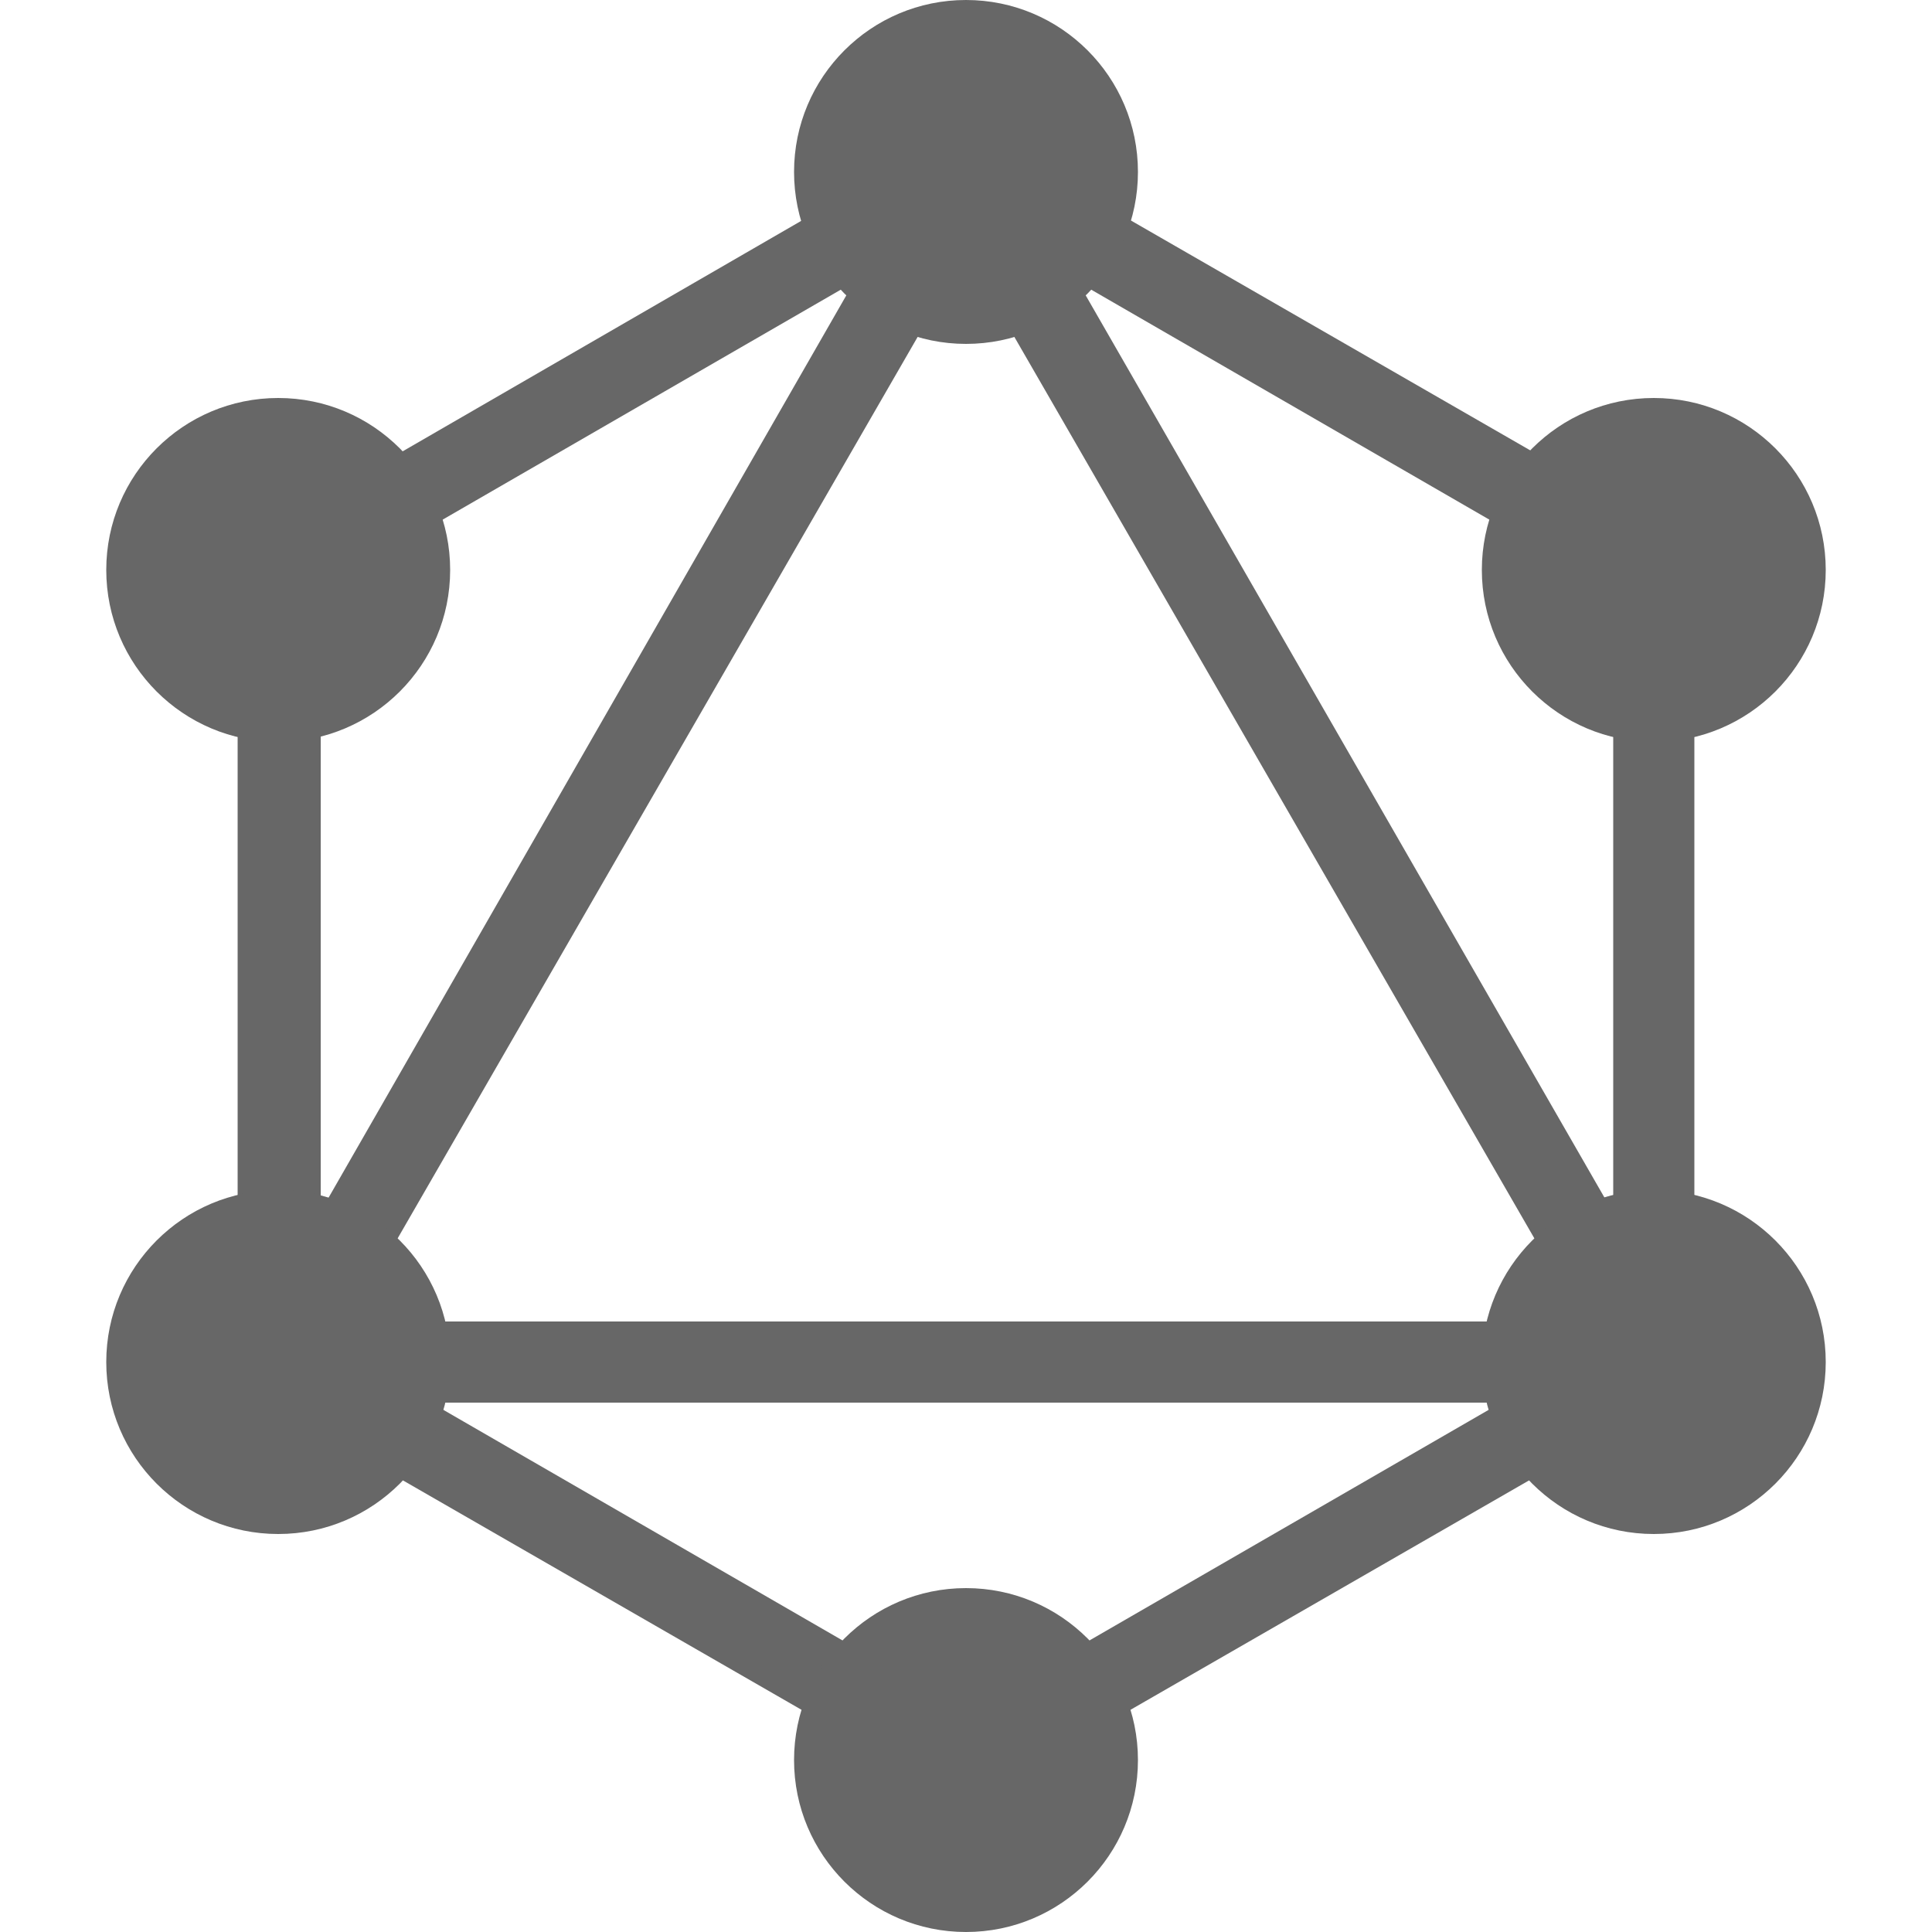
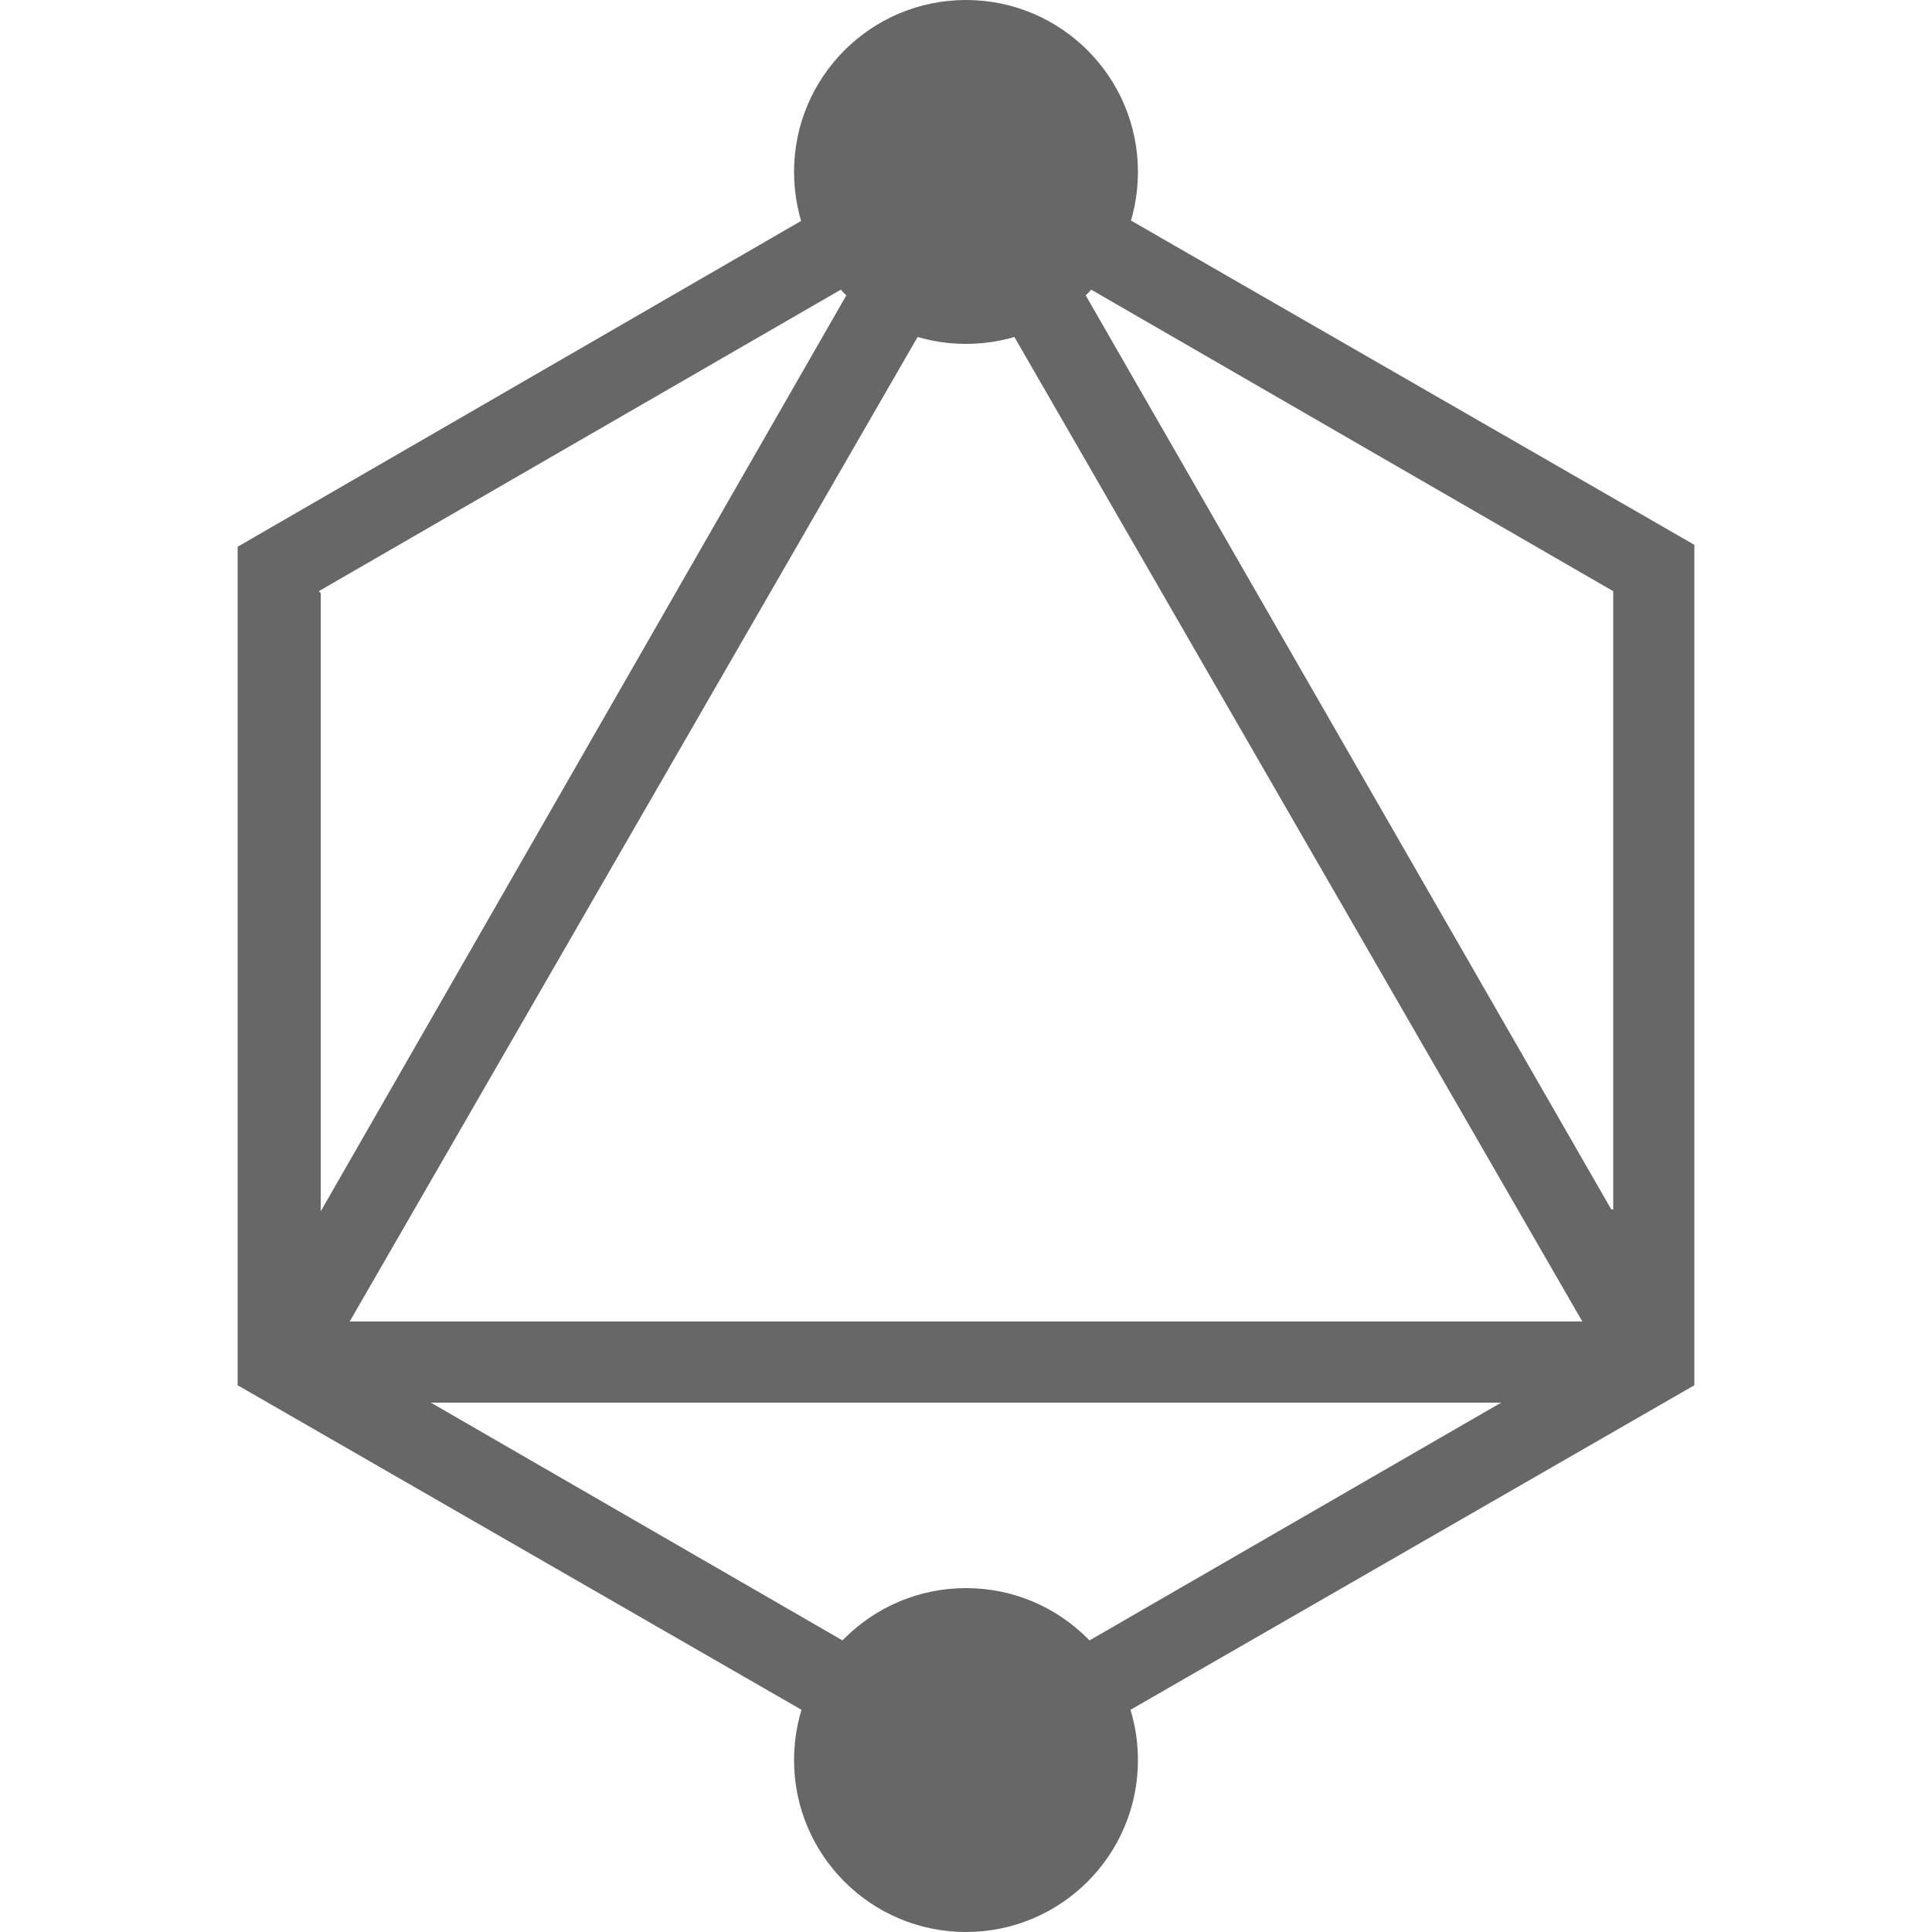
<svg xmlns="http://www.w3.org/2000/svg" viewBox="0 0 100 100">
  <g fill="#676767">
-     <path d="m50 6.5 37.7 21.7v43.5l-37.7 21.7-37.7-21.7v-43.4zm-33.4 24.2v32l27.6-48.1-27.7 16zm33.4-17.6-31.9 55.3h63.8zm27.7 59.5h-55.4l27.7 16zm5.7-10-27.6-48 27.7 16v32z" fill-rule="evenodd" />
+     <path d="m50 6.5 37.7 21.7v43.5l-37.7 21.7-37.7-21.7v-43.4zm-33.4 24.2v32l27.6-48.1-27.7 16zm33.4-17.6-31.9 55.3h63.8zm27.7 59.5h-55.4l27.7 16zm5.7-10-27.6-48 27.7 16v32" fill-rule="evenodd" />
    <circle cx="50" cy="8.9" r="8.9" />
-     <circle cx="85.6" cy="29.5" r="8.9" />
-     <circle cx="85.6" cy="70.5" r="8.9" />
    <circle cx="50" cy="91.1" r="8.9" />
-     <circle cx="14.4" cy="70.5" r="8.9" />
-     <circle cx="14.4" cy="29.5" r="8.9" />
  </g>
</svg>